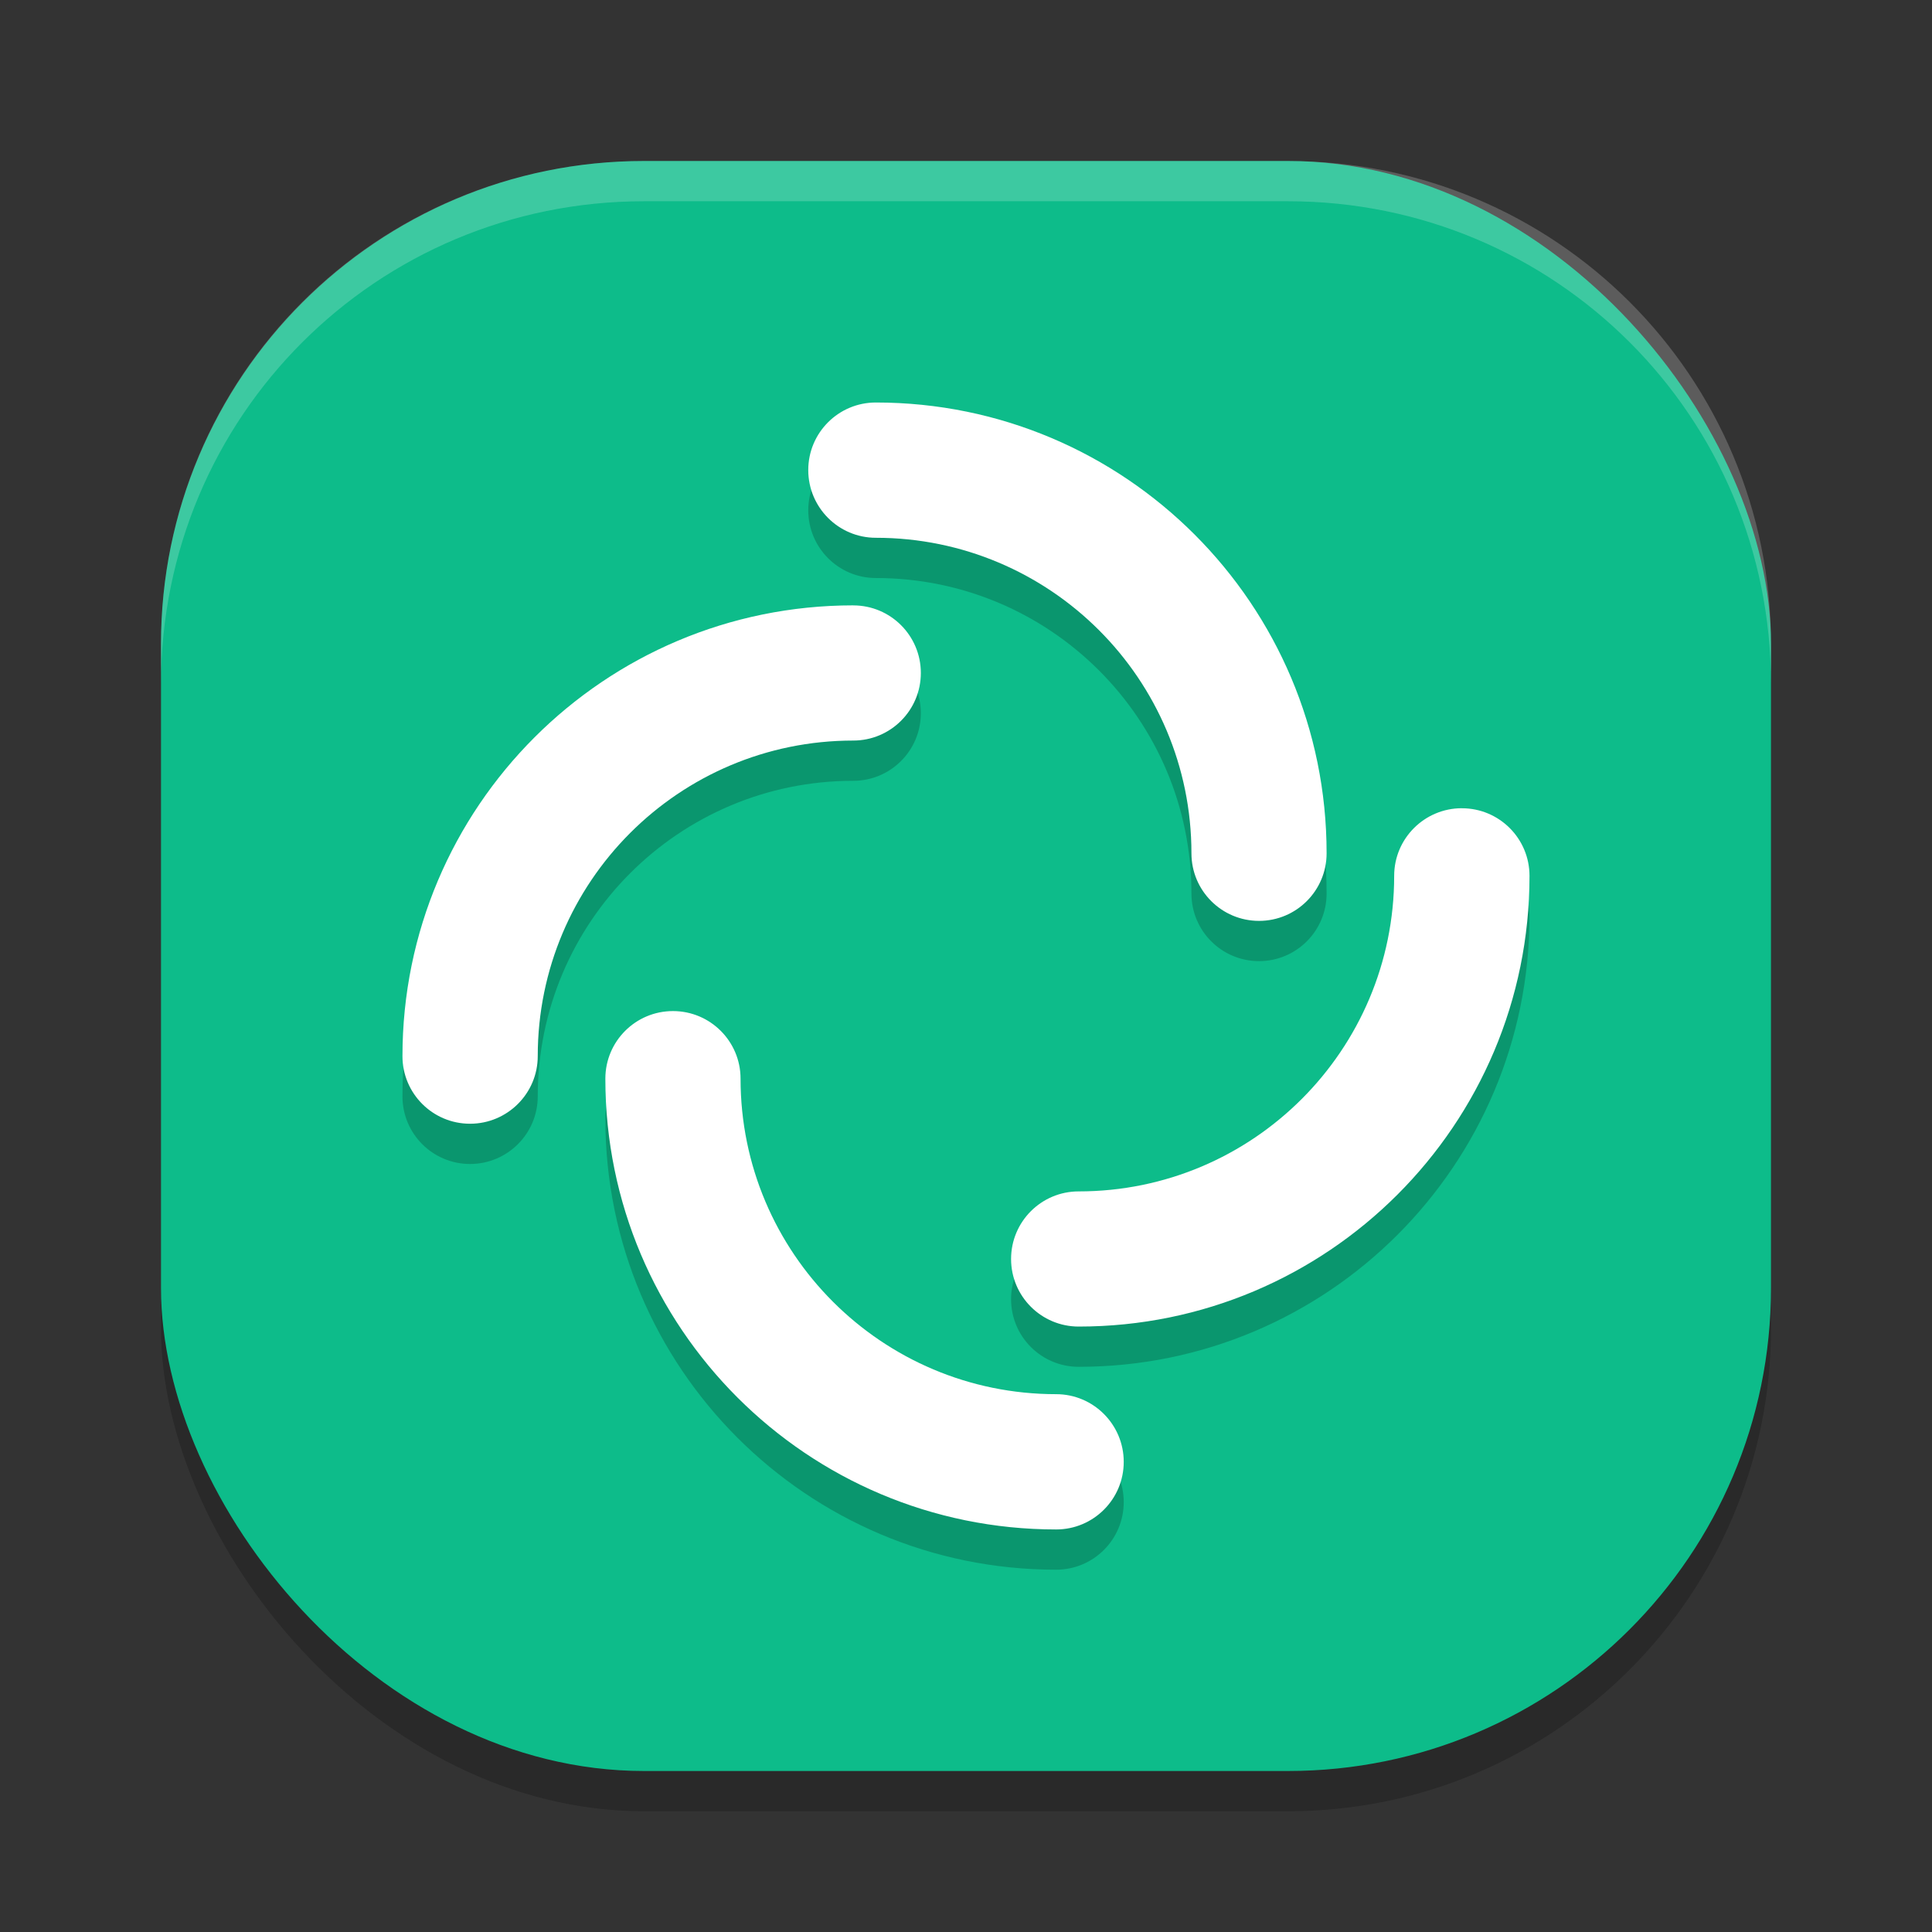
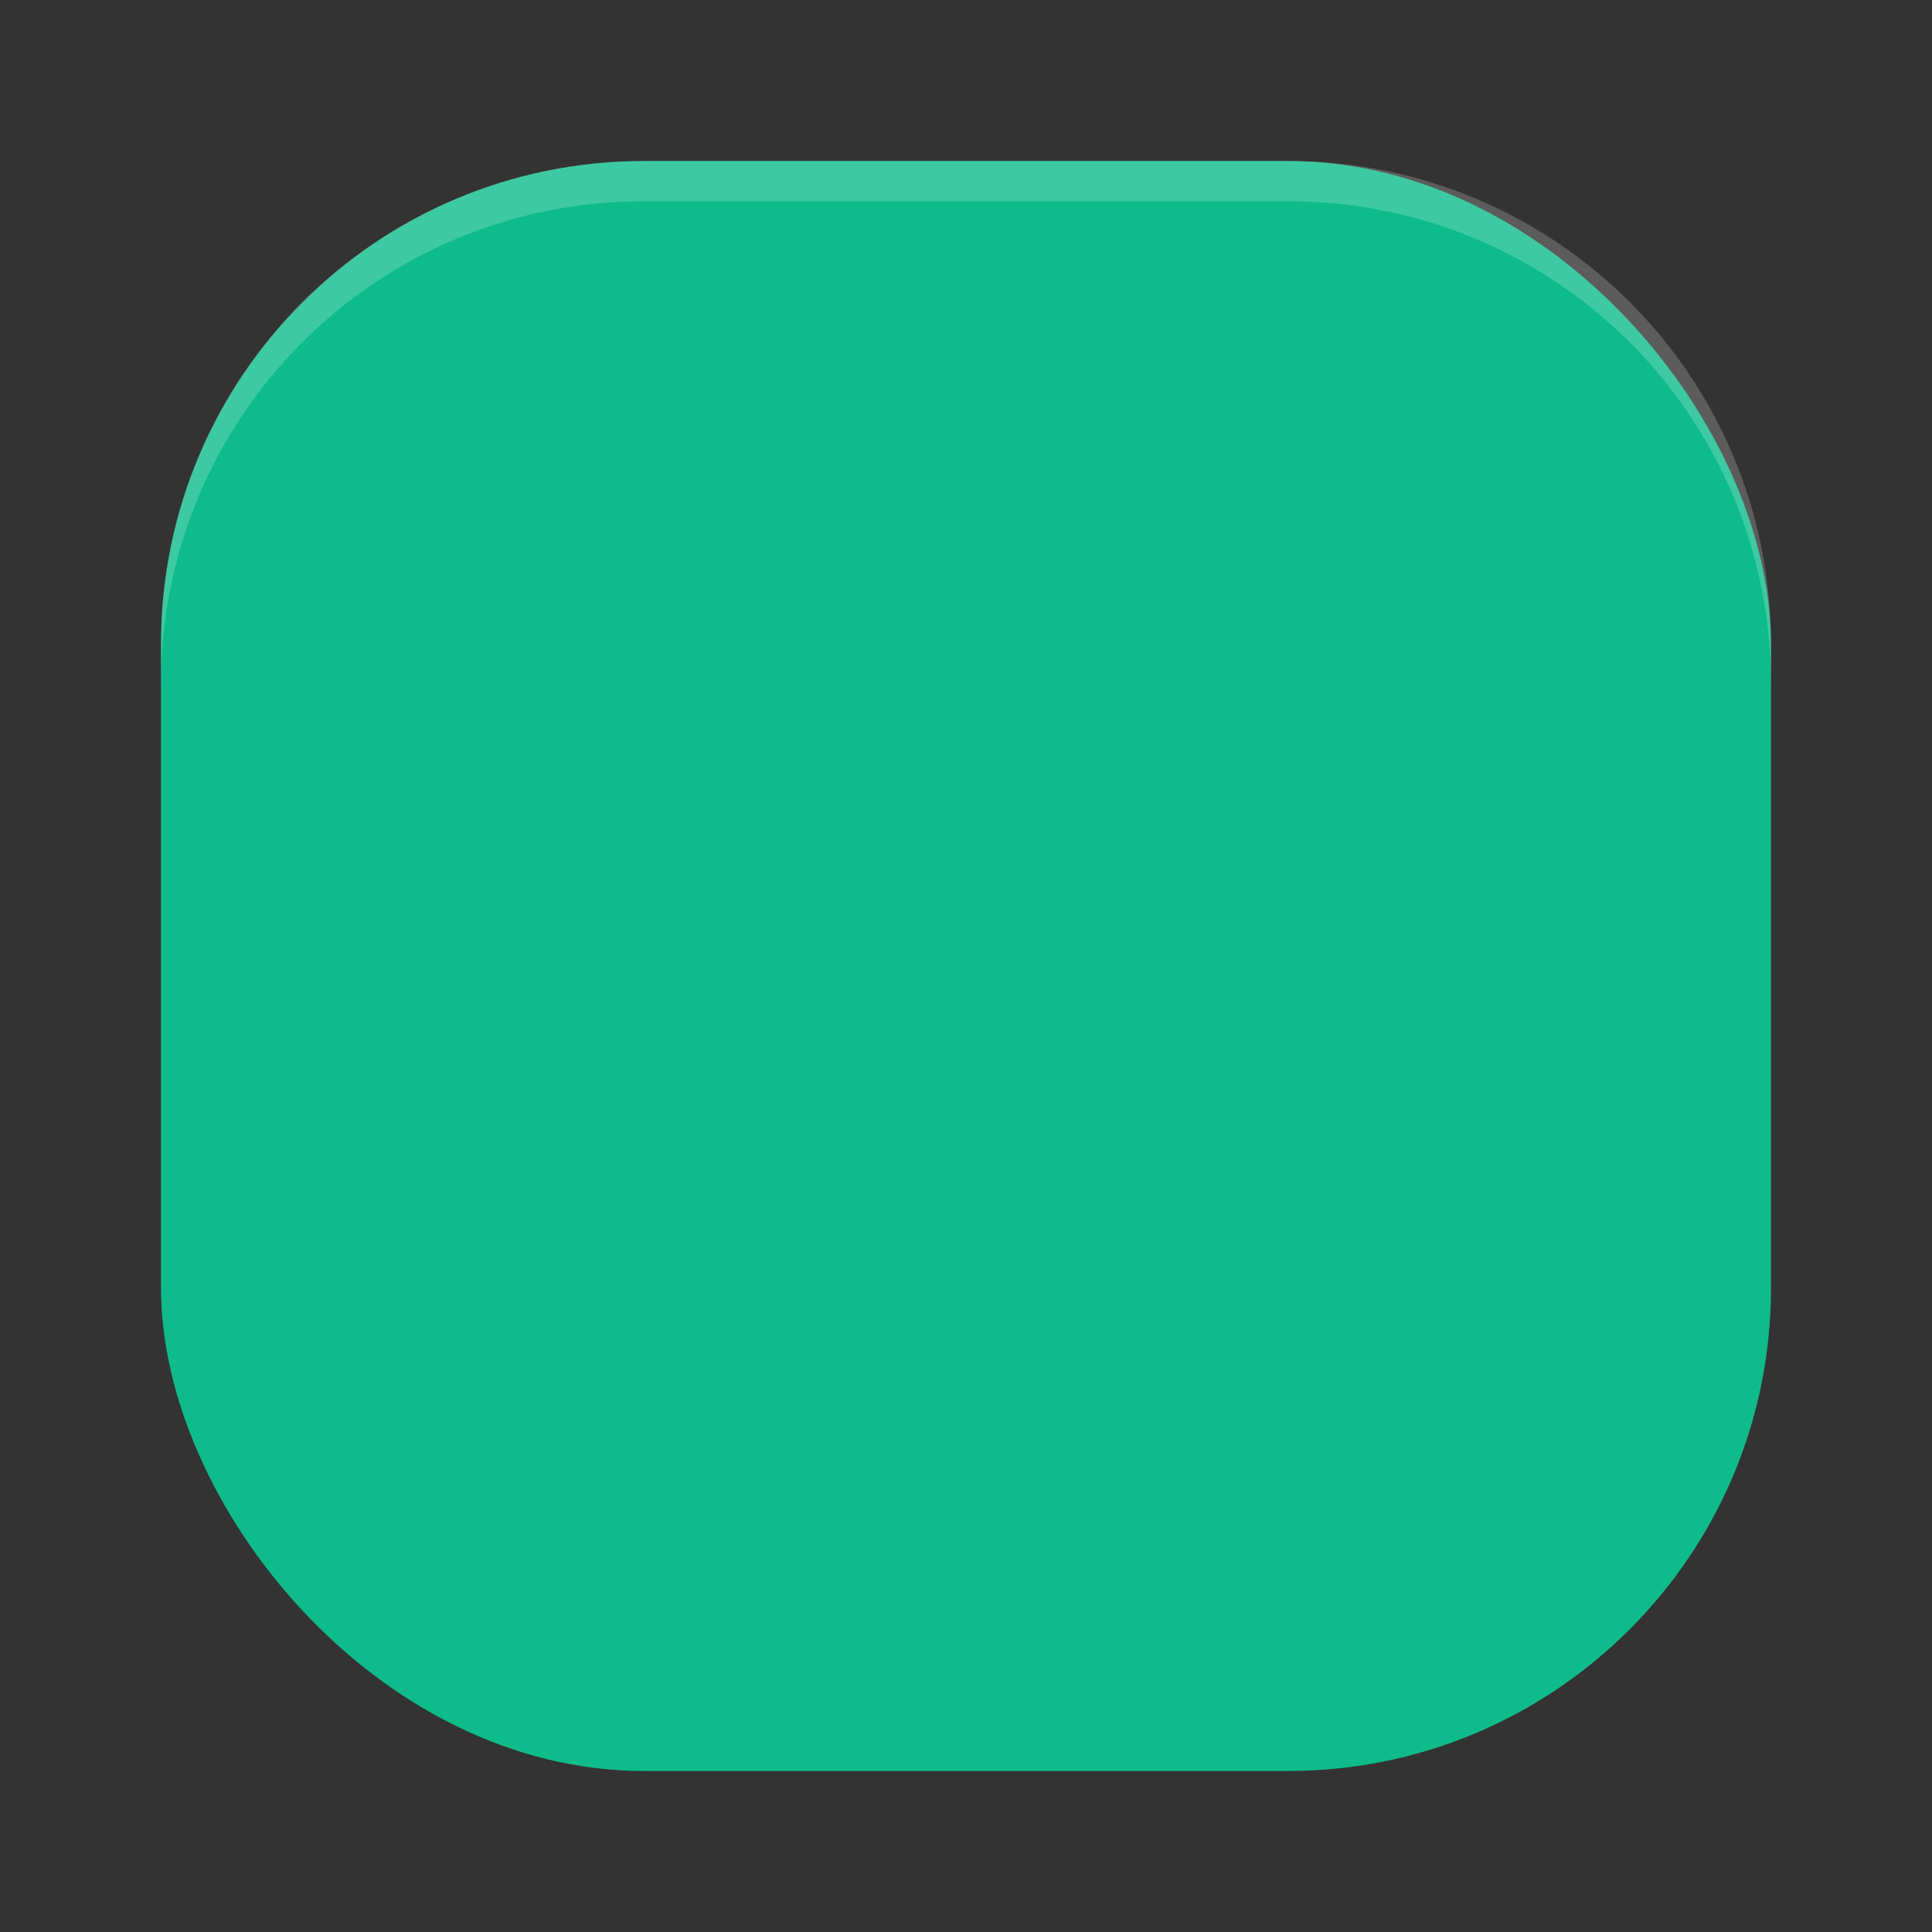
<svg xmlns="http://www.w3.org/2000/svg" width="48" height="48" version="1">
  <rect width="100%" height="100%" fill="#333333" stroke="none" />
-   <rect style="opacity:0.2" width="40" height="40" x="4" y="5" rx="12" ry="12" />
  <rect style="fill:#0dbc8a" width="40" height="40" x="4" y="4" rx="12" ry="12" />
  <path style="fill:#ffffff;opacity:0.2" d="M 16 4 C 9.352 4 4 9.352 4 16 L 4 17 C 4 10.352 9.352 5 16 5 L 32 5 C 38.648 5 44 10.352 44 17 L 44 16 C 44 9.352 38.648 4 32 4 L 16 4 z" />
-   <path style="opacity:0.2" d="m 21.76,11 c -0.928,0 -1.679,0.752 -1.679,1.679 0,0.928 0.752,1.682 1.679,1.682 4.33,0 7.841,3.509 7.841,7.839 0,0.928 0.752,1.679 1.679,1.679 0.928,0 1.679,-0.752 1.679,-1.679 C 32.96,16.014 27.946,11 21.76,11 Z m -0.561,5.04 c -6.186,1.2e-5 -11.2,5.014 -11.2,11.2 0,0.928 0.752,1.679 1.679,1.679 0.928,0 1.682,-0.752 1.682,-1.679 0,-4.33 3.509,-7.841 7.839,-7.841 0.928,0 1.679,-0.752 1.679,-1.679 0,-0.928 -0.752,-1.679 -1.679,-1.679 z m 15.121,5.04 c -0.928,0 -1.682,0.752 -1.682,1.679 0,4.33 -3.509,7.841 -7.839,7.841 -0.928,0 -1.679,0.752 -1.679,1.679 0,0.928 0.752,1.679 1.679,1.679 C 32.986,33.96 38,28.946 38,22.76 38,21.832 37.248,21.081 36.321,21.081 Z m -19.601,5.04 c -0.928,0 -1.679,0.752 -1.679,1.679 0,6.186 5.014,11.2 11.2,11.2 0.928,0 1.679,-0.752 1.679,-1.679 0,-0.928 -0.752,-1.682 -1.679,-1.682 -4.33,0 -7.841,-3.509 -7.841,-7.839 0,-0.928 -0.752,-1.679 -1.679,-1.679 z" />
-   <path style="fill:#ffffff" d="m 21.76,10 c -0.928,0 -1.679,0.752 -1.679,1.679 0,0.928 0.752,1.682 1.679,1.682 4.33,0 7.841,3.509 7.841,7.839 0,0.928 0.752,1.679 1.679,1.679 0.928,0 1.679,-0.752 1.679,-1.679 C 32.96,15.014 27.946,10 21.76,10 Z m -0.561,5.04 c -6.186,1.2e-5 -11.2,5.014 -11.2,11.2 0,0.928 0.752,1.679 1.679,1.679 0.928,0 1.682,-0.752 1.682,-1.679 0,-4.33 3.509,-7.841 7.839,-7.841 0.928,0 1.679,-0.752 1.679,-1.679 0,-0.928 -0.752,-1.679 -1.679,-1.679 z m 15.121,5.04 c -0.928,0 -1.682,0.752 -1.682,1.679 0,4.33 -3.509,7.841 -7.839,7.841 -0.928,0 -1.679,0.752 -1.679,1.679 0,0.928 0.752,1.679 1.679,1.679 C 32.986,32.96 38,27.946 38,21.76 38,20.832 37.248,20.081 36.321,20.081 Z m -19.601,5.04 c -0.928,0 -1.679,0.752 -1.679,1.679 0,6.186 5.014,11.2 11.2,11.2 0.928,0 1.679,-0.752 1.679,-1.679 0,-0.928 -0.752,-1.682 -1.679,-1.682 -4.33,0 -7.841,-3.509 -7.841,-7.839 0,-0.928 -0.752,-1.679 -1.679,-1.679 z" />
</svg>